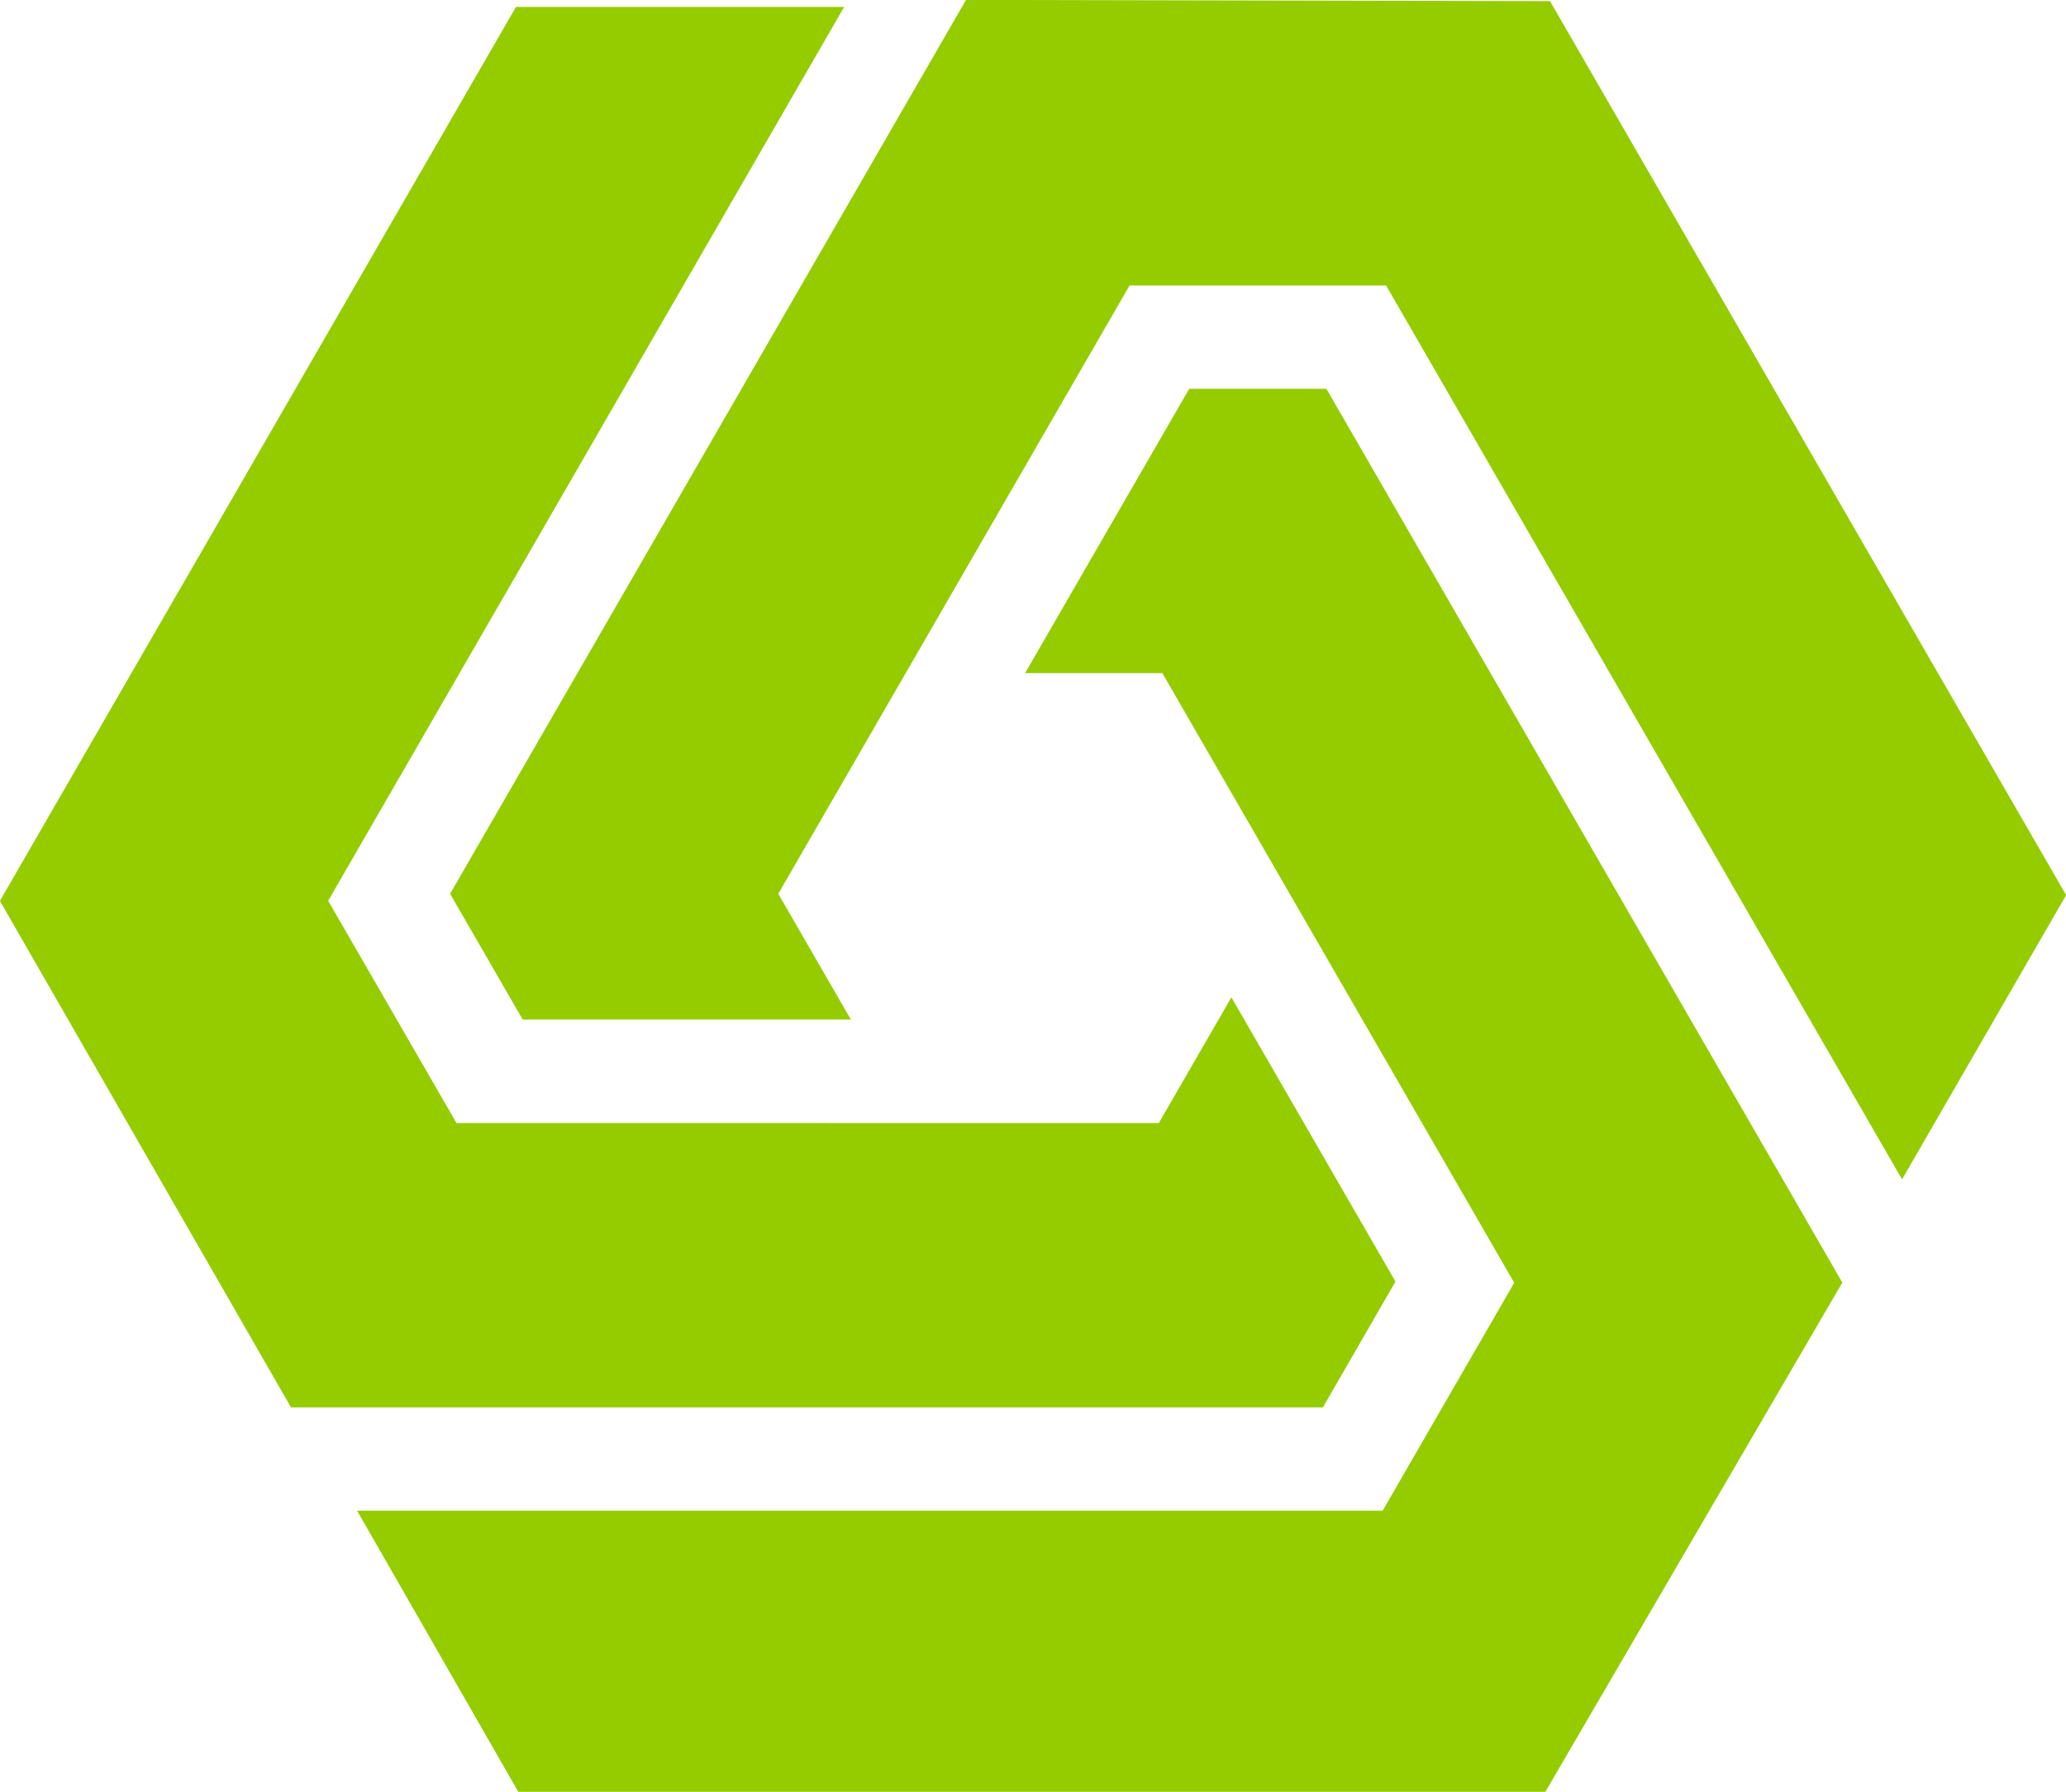
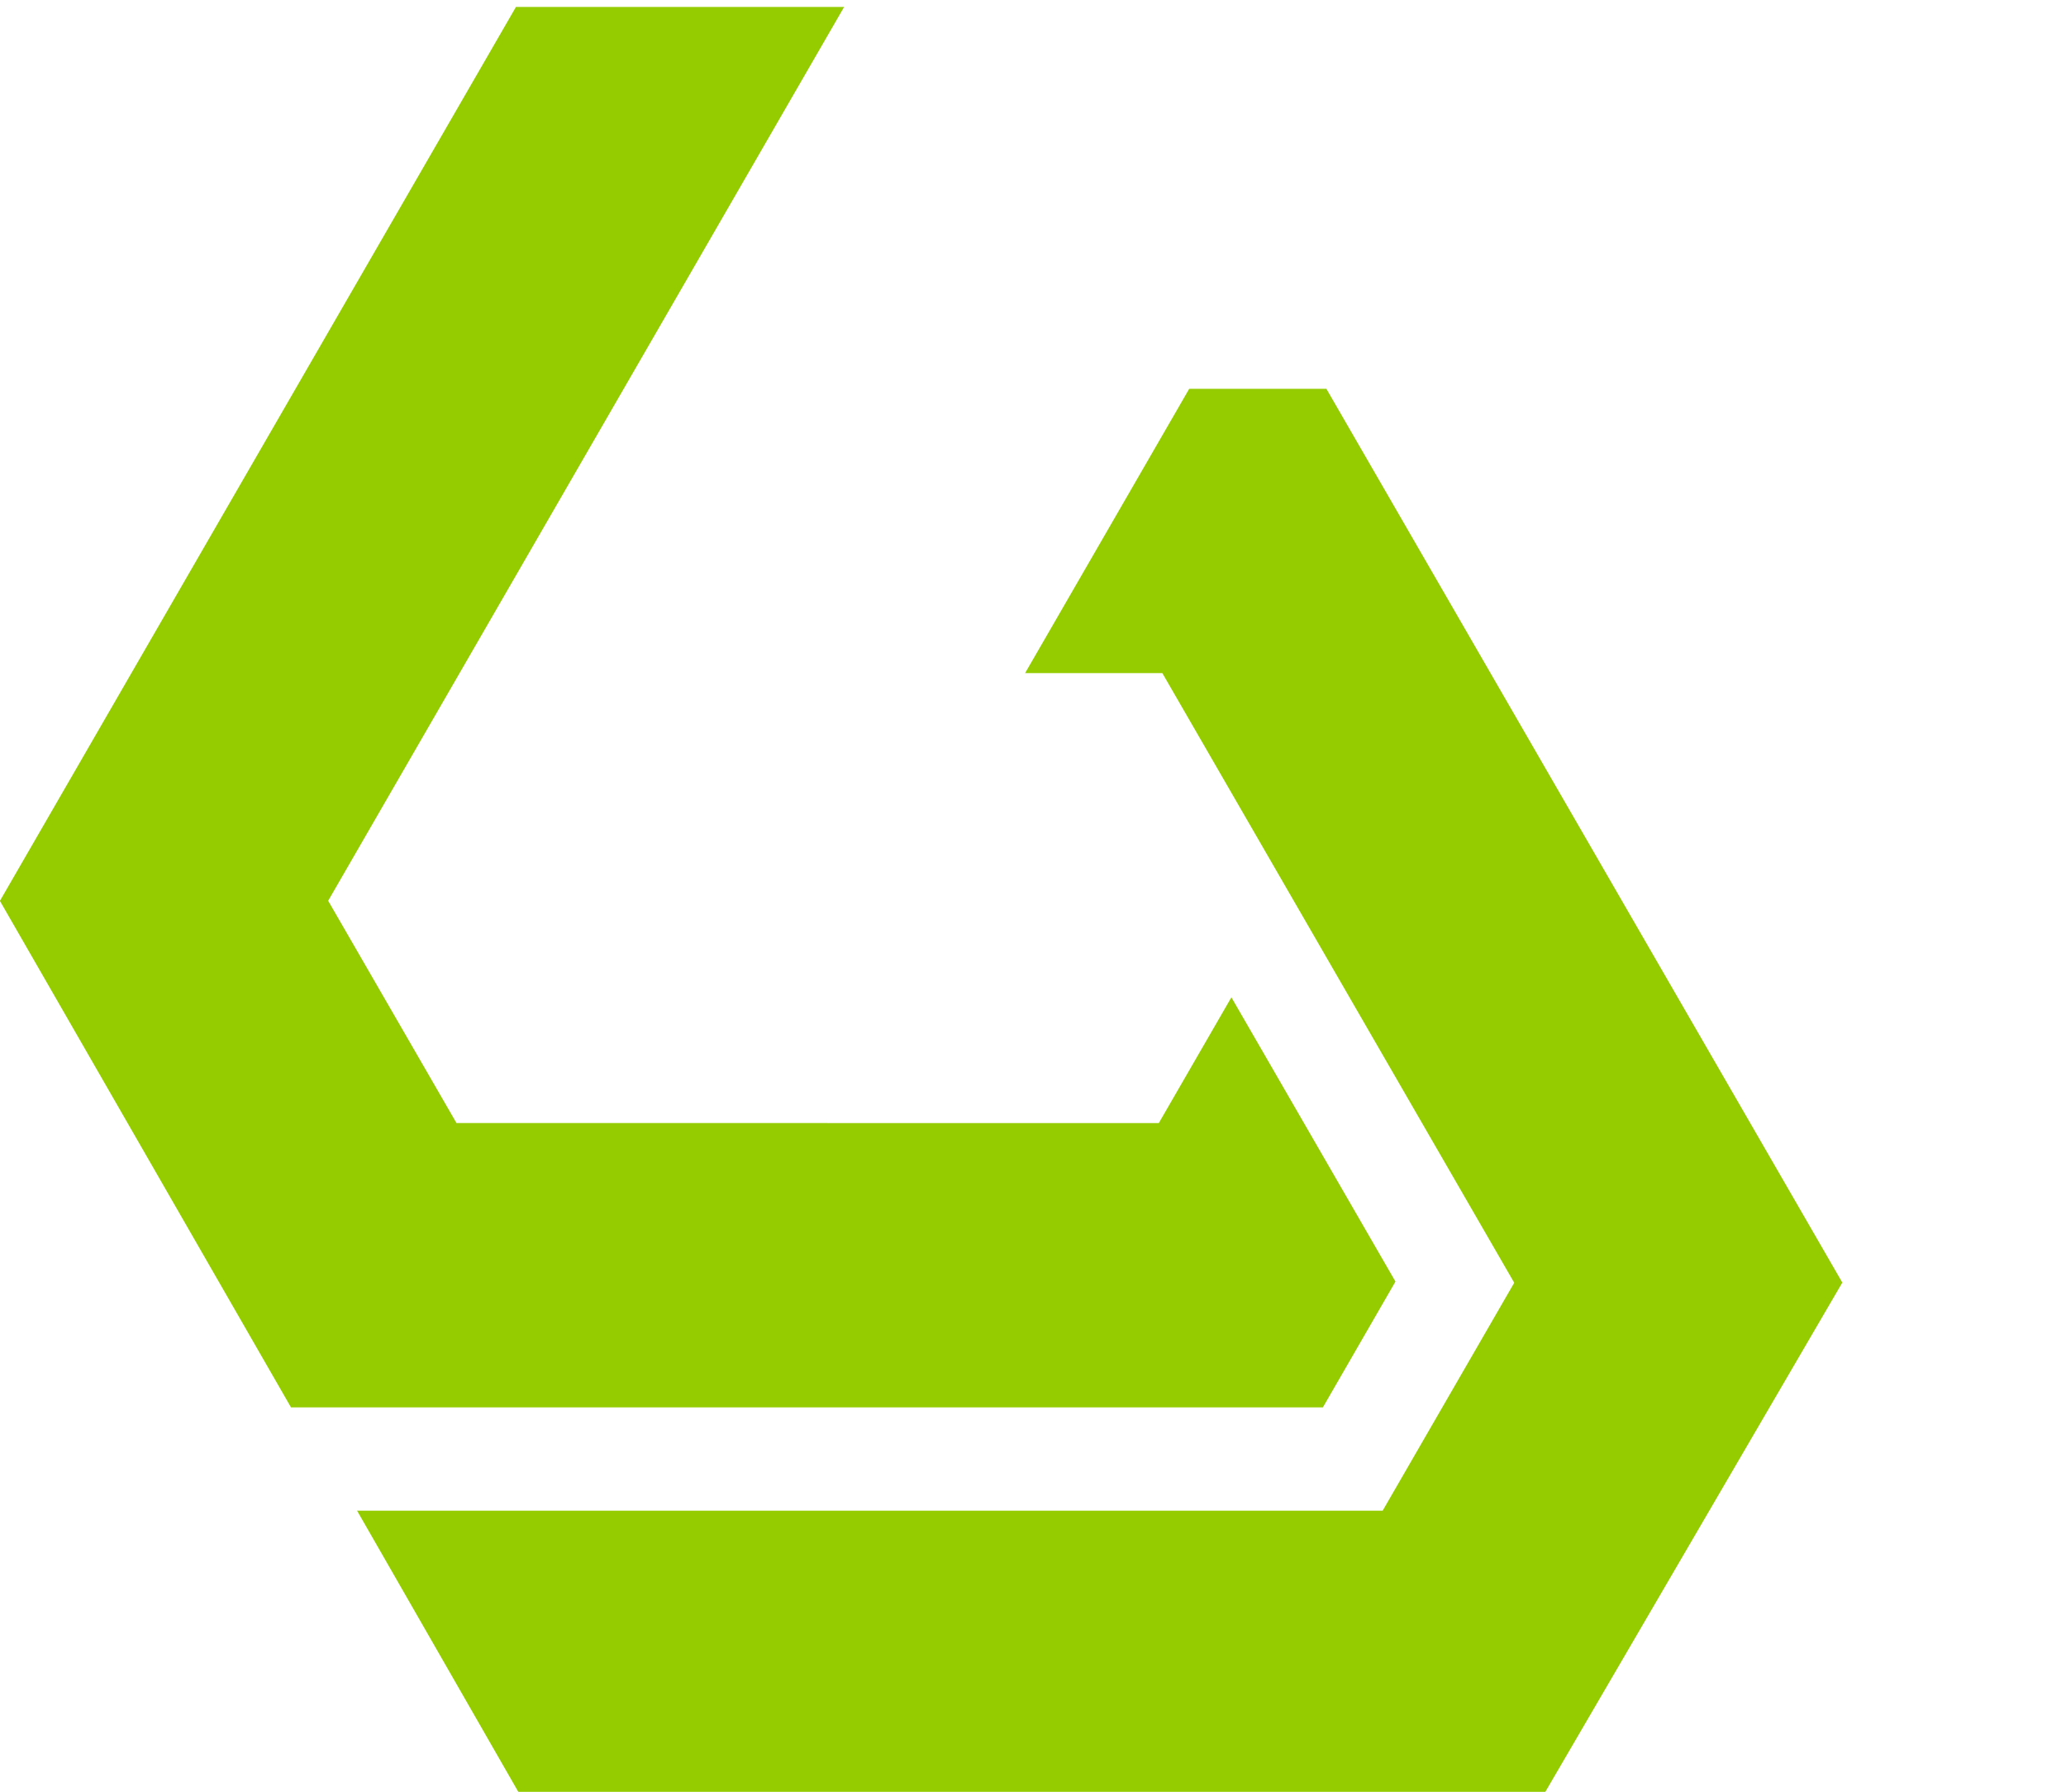
<svg xmlns="http://www.w3.org/2000/svg" width="51.818" height="44.934" viewBox="0 0 51.818 44.934">
  <g id="Group_89073" data-name="Group 89073" transform="translate(-839.462 -1870.051)">
    <g id="Group_88923" data-name="Group 88923" transform="translate(848.418 1870.051)">
      <g id="Group_88921" data-name="Group 88921" transform="translate(2.333)">
-         <path id="Path_68400" data-name="Path 68400" d="M202.5,310.031h6.434l12.941,22.415,4.115-7.128L213.045,302.9l-14.647-.03-12.94,22.415,1.821,3.153h8.231l-1.821-3.153Z" transform="translate(-185.458 -302.872)" fill="#94cc00" />
-       </g>
+         </g>
      <g id="Group_88922" data-name="Group 88922" transform="translate(0 9.751)">
        <path id="Path_68401" data-name="Path 68401" d="M185.2,356.033h25.759l7.449-12.771-12.94-22.412h-3.441l-4.116,7.129h3.442l8.826,15.288-3.3,5.715H181.156Z" transform="translate(-181.156 -320.851)" fill="#94cc00" />
      </g>
    </g>
    <g id="Group_88924" data-name="Group 88924" transform="translate(839.462 1870.224)">
      <path id="Path_68402" data-name="Path 68402" d="M176.092,331.179l-3.218-5.573,12.941-22.414h-8.231l-12.943,22.417,7.3,12.7h25.882l1.82-3.154-4.115-7.128-1.821,3.154Z" transform="translate(-164.643 -303.191)" fill="#94cc00" />
    </g>
  </g>
</svg>